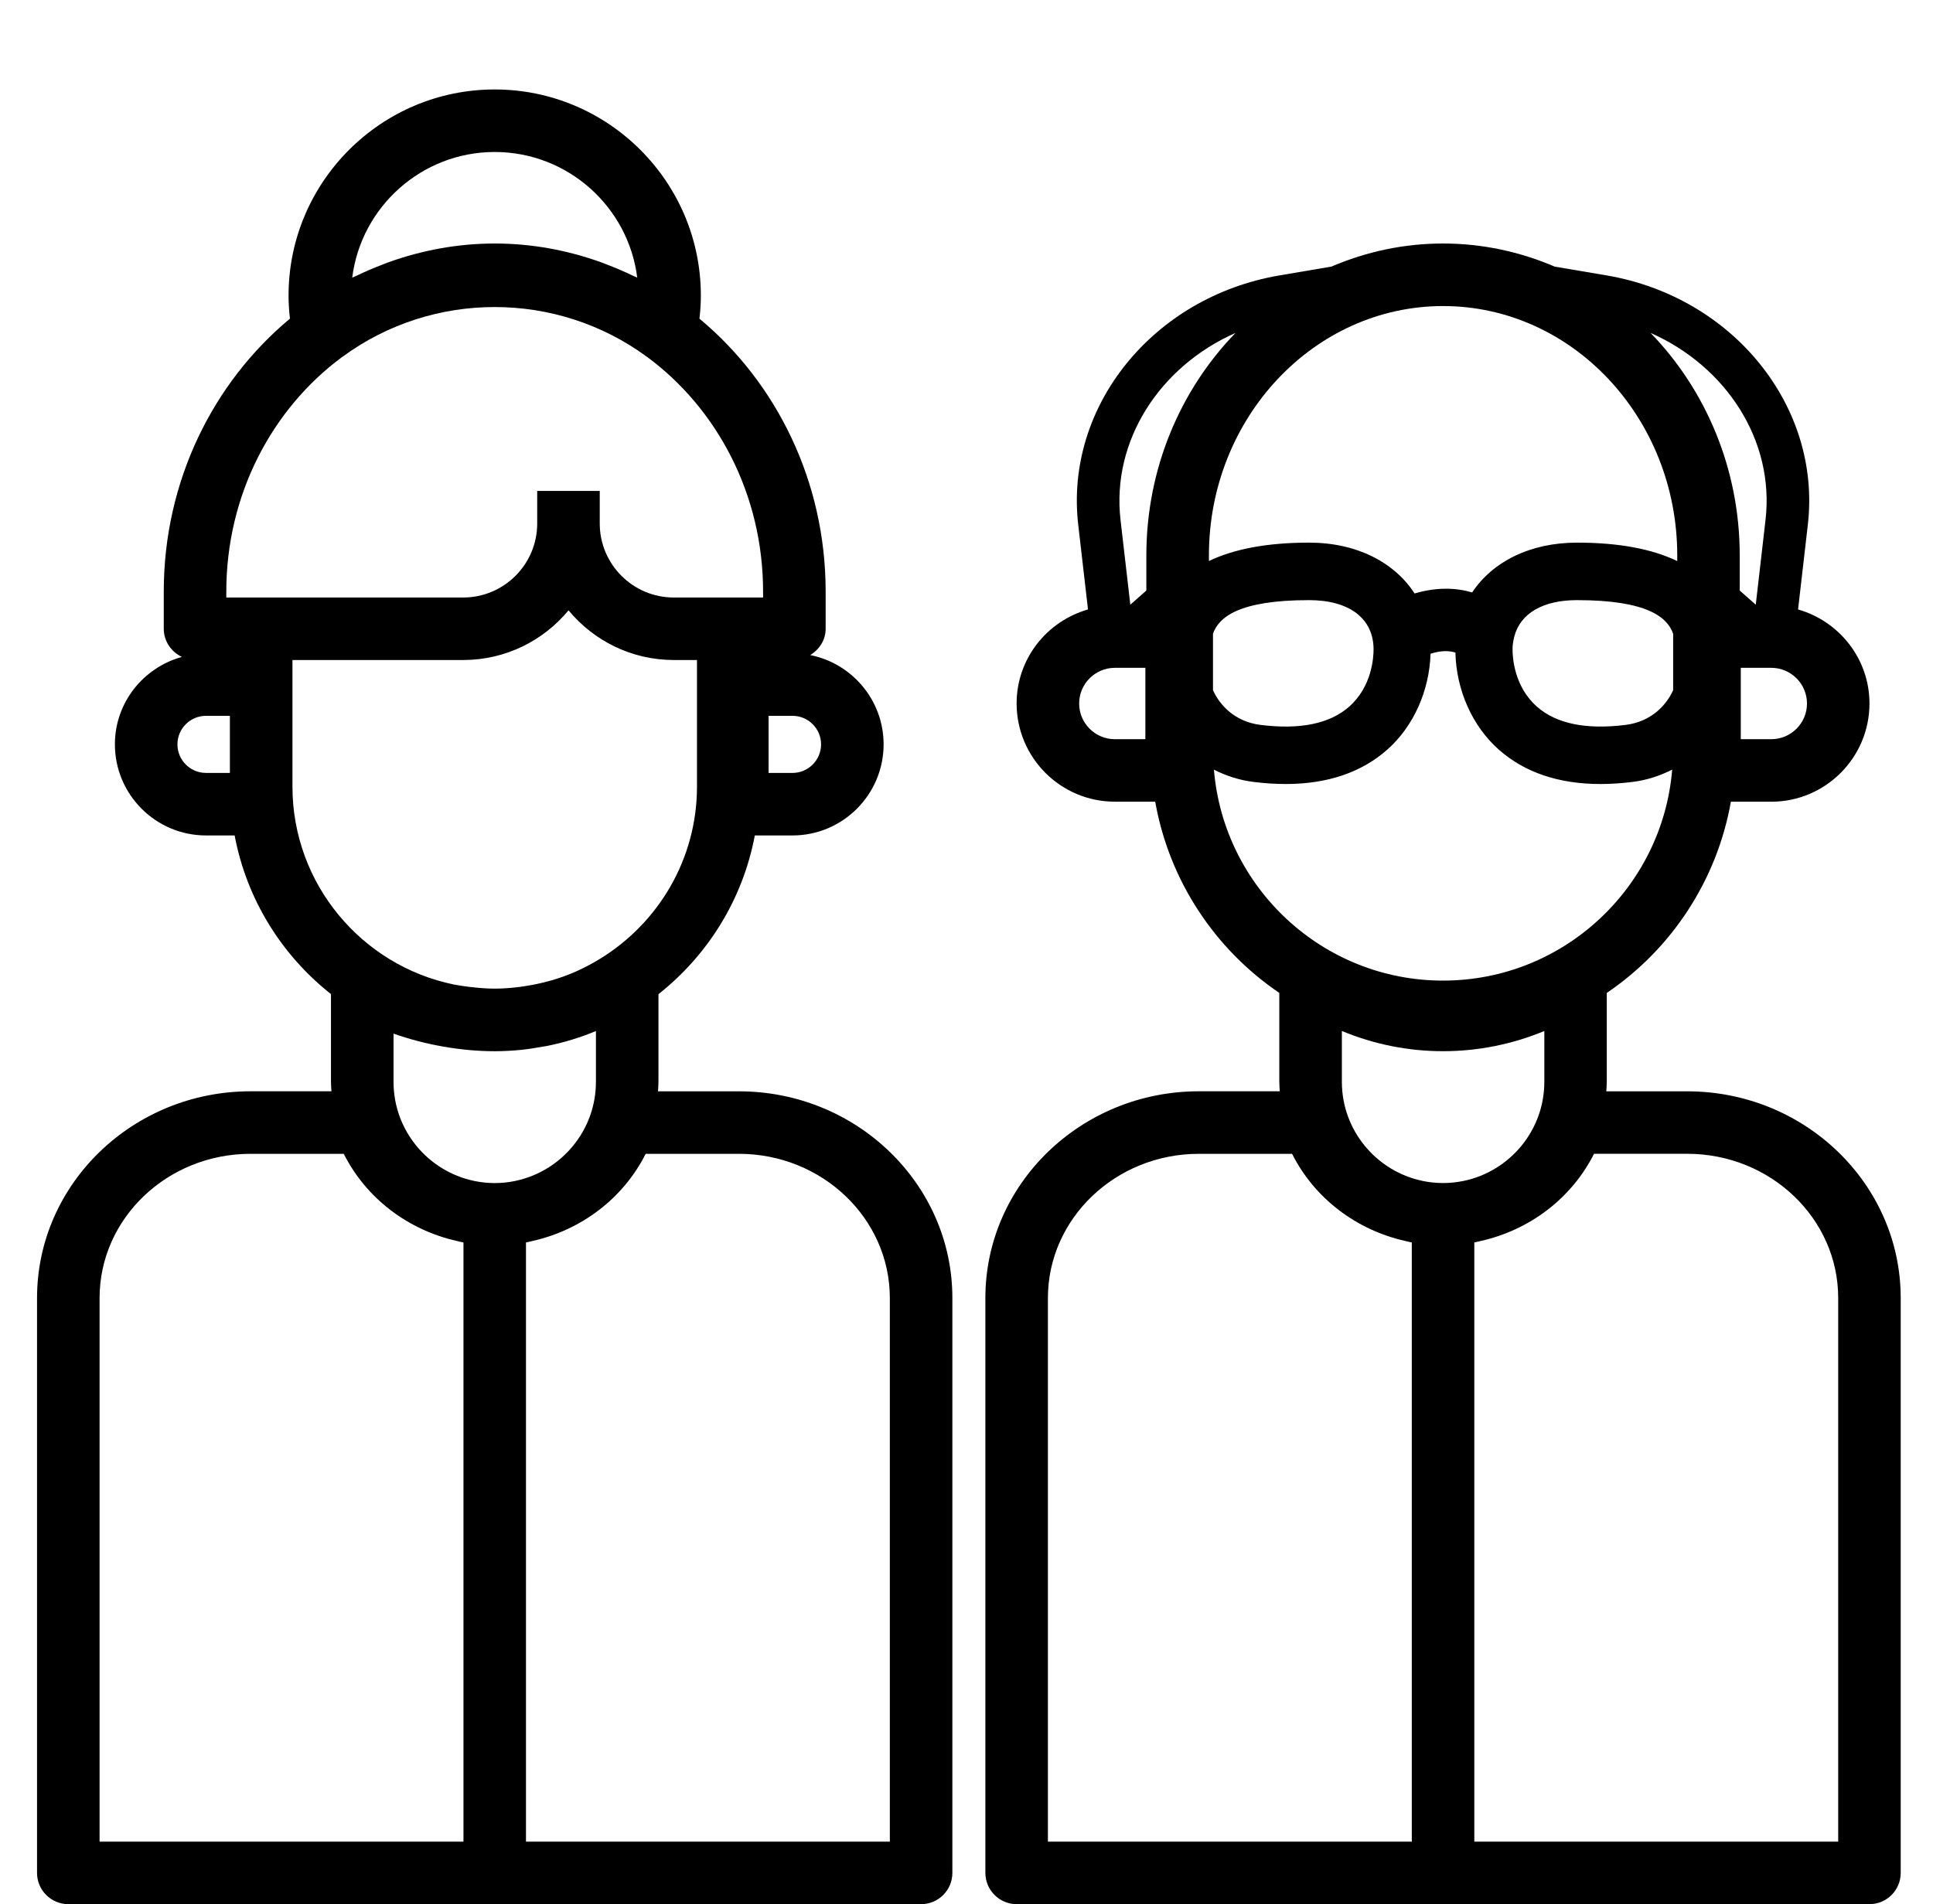
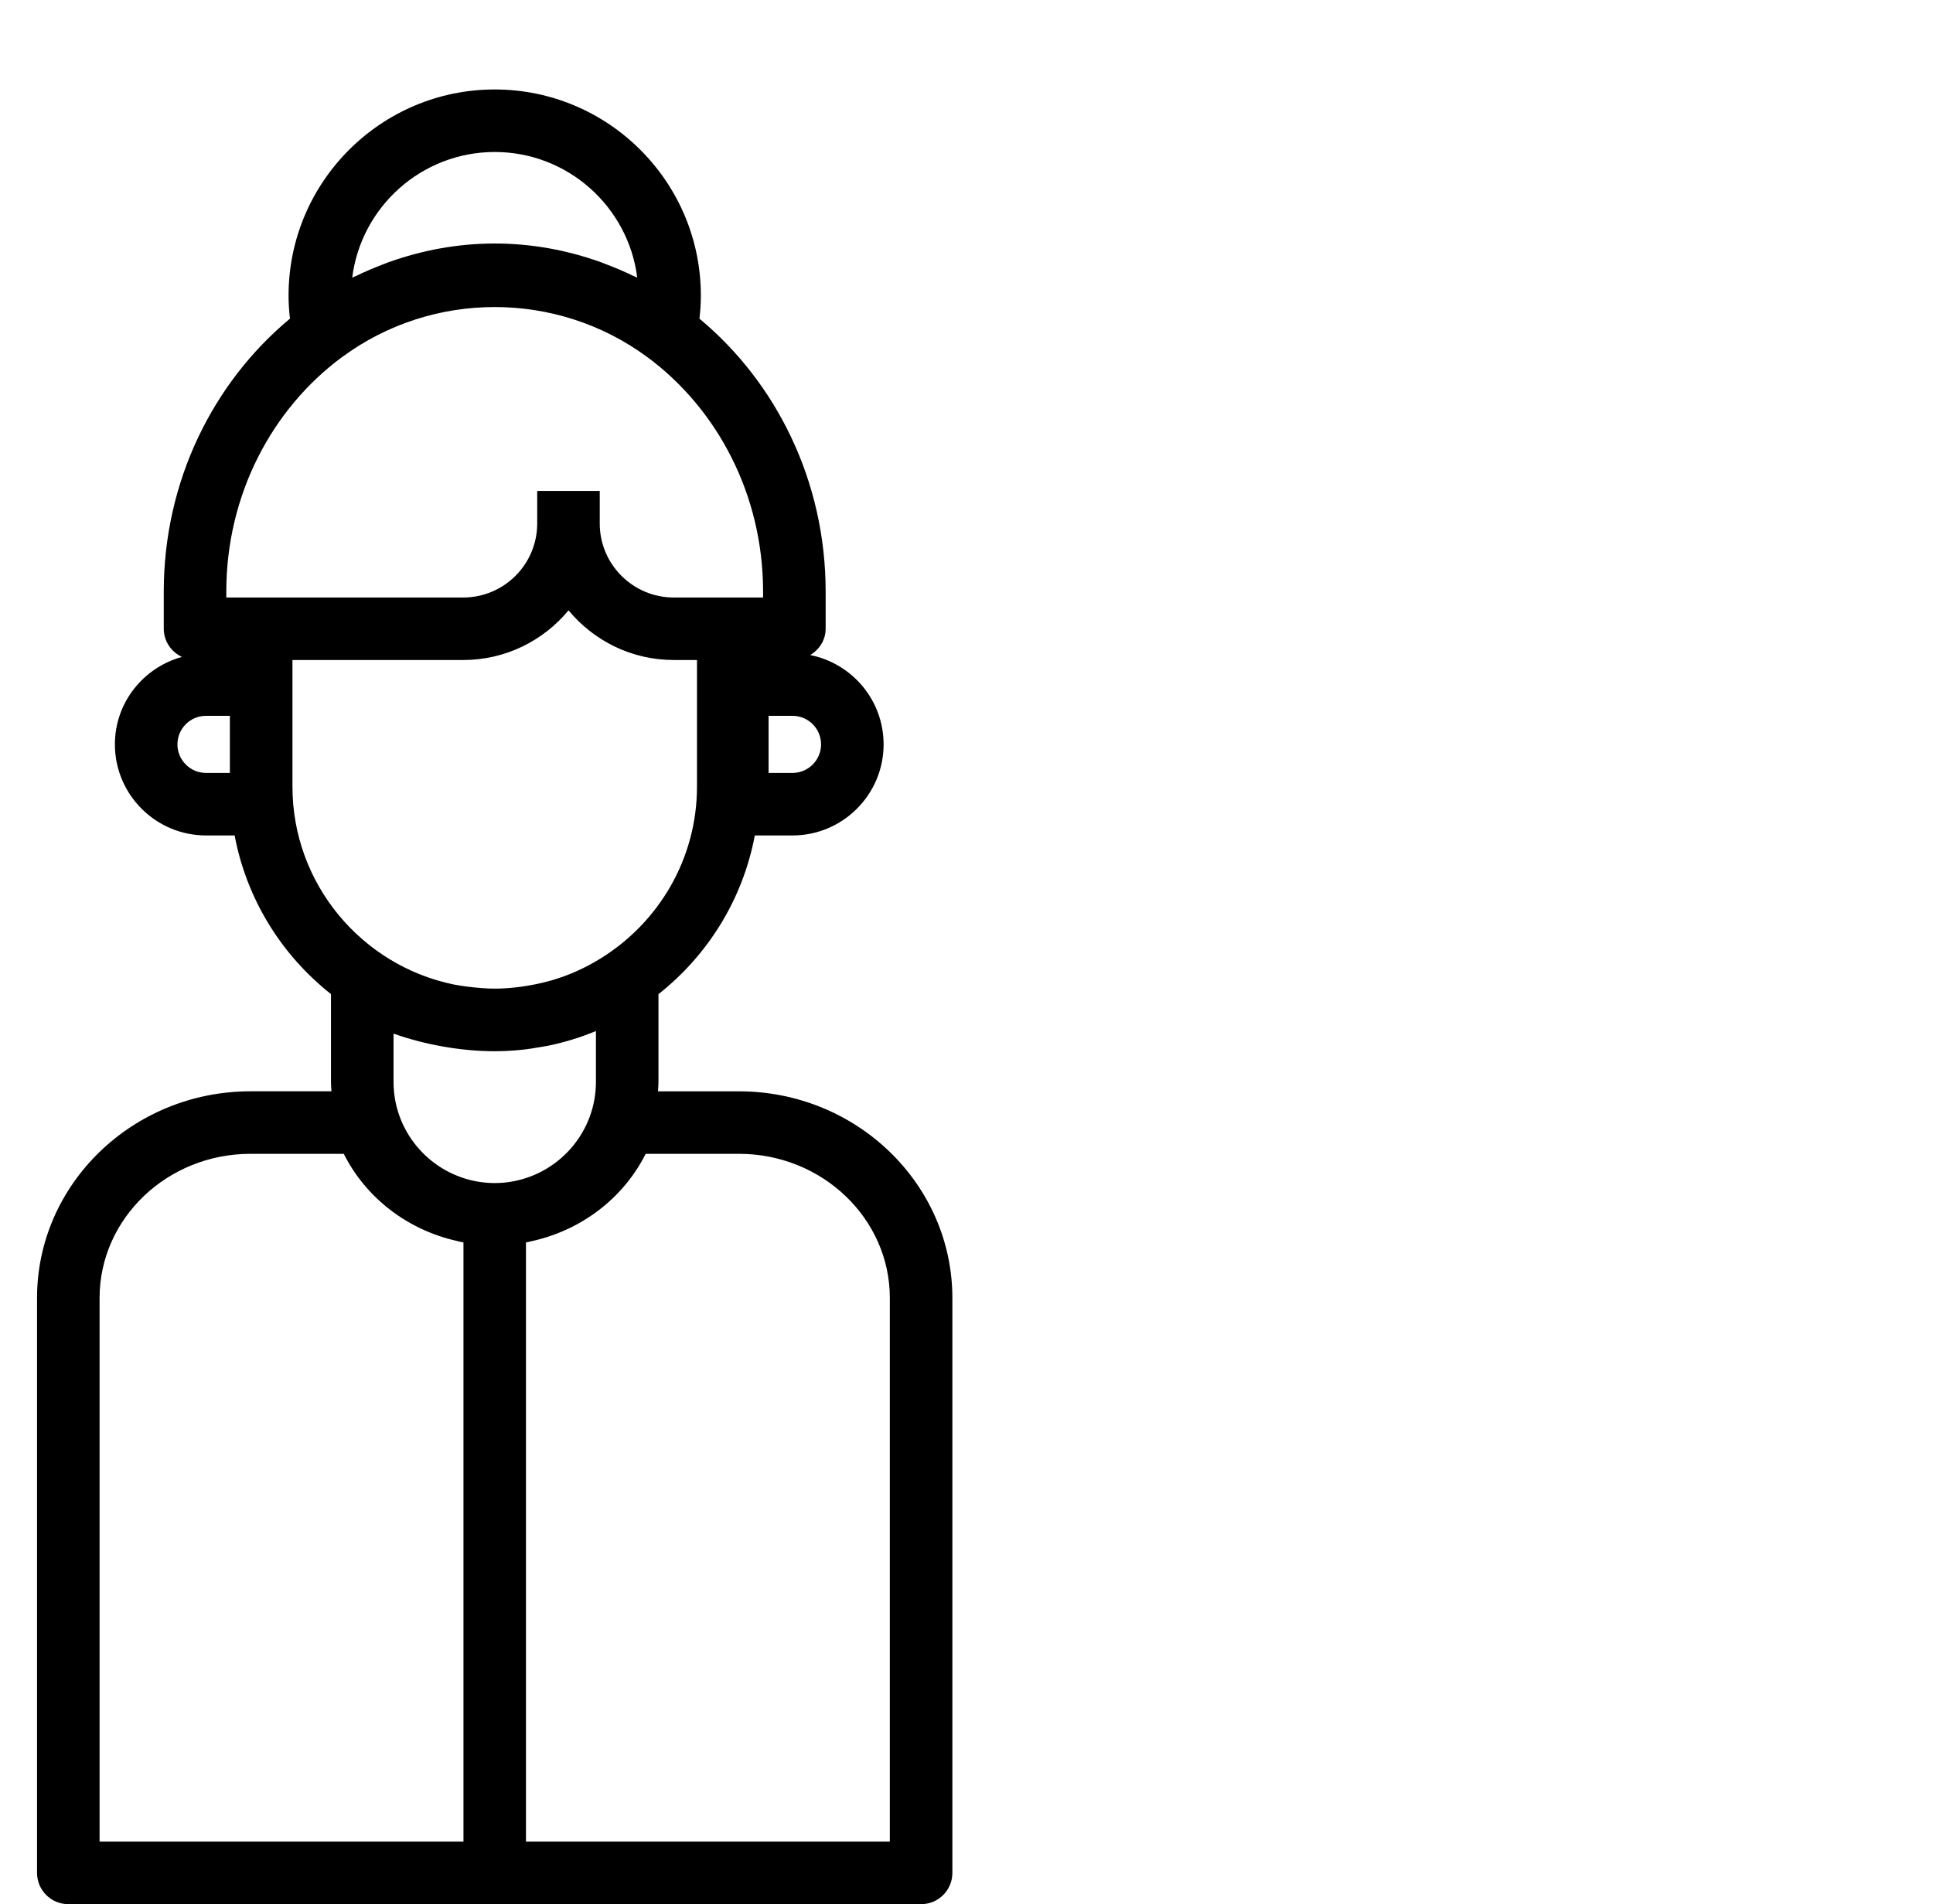
<svg xmlns="http://www.w3.org/2000/svg" xmlns:xlink="http://www.w3.org/1999/xlink" version="1.1" id="Ebene_1" x="0px" y="0px" viewBox="0 0 68 67" xml:space="preserve">
  <g id="Ebene_2_00000139264527302326694470000007572202505055489446_" display="none">
    <g display="inline">
      <g>
        <g>
          <defs>
-             <rect id="SVGID_1_" y="-0" width="67.137" height="67" />
-           </defs>
+             </defs>
          <clipPath id="SVGID_00000003078074982889001540000005128718477675256472_">
            <use xlink:href="#SVGID_1_" overflow="visible" />
          </clipPath>
          <g clip-path="url(#SVGID_00000003078074982889001540000005128718477675256472_)">
-             <path fill="#E785B5" d="M53.015,52.964c1.36,0.182,2.721,0.337,4.074,0.549       c2.514,0.396,4.436,2.545,4.488,5.078c0.049,2.357,0.022,4.718,0.011,7.077       c-0.004,0.787-0.425,1.194-1.228,1.194c-7.811,0.005-15.623,0.005-23.433,0       c-0.872,0-1.259-0.407-1.262-1.297c-0.007-2.134-0.004-4.268-0.002-6.404       c0.004-3.243,1.974-5.421,5.204-5.768c1.118-0.121,2.231-0.268,3.379-0.409       c0.131-0.828,0.16-1.522-0.652-2.118c-0.992-0.729-1.63-1.79-2.033-2.959       c-0.126-0.364-0.308-0.468-0.681-0.466c-0.582,0.004-1.183,0.014-1.74-0.126       c-1.327-0.337-2.123-1.253-2.348-2.584c-0.216-1.284,0.211-2.437,1.324-3.09       c0.727-0.427,0.798-0.909,0.798-1.608c-0.005-4.346,2.651-8.034,6.708-9.359       c6.182-2.021,12.629,2.563,12.729,9.048c0.002,0.135,0.018,0.272,0,0.403       c-0.092,0.675,0.108,1.1,0.762,1.482c1.197,0.699,1.657,2.202,1.262,3.544       c-0.382,1.295-1.585,2.348-2.941,2.26c-1.17-0.077-1.734,0.294-2.159,1.372       c-0.299,0.76-0.893,1.488-1.536,2.008c-0.742,0.602-0.918,1.246-0.72,2.17       L53.015,52.964z M46.419,40.441c0.166-1.655,0.72-1.947,2.184-1.216       c0.904,0.452,1.815,0.89,2.71,1.361c0.337,0.178,0.594,0.191,0.915-0.043       c0.598-0.438,1.219-0.848,1.849-1.235c0.317-0.195,0.679-0.438,1.023-0.439       c0.353,0,0.708,0.265,1.037,0.403c-0.272-4.072-3.892-7.186-8.079-6.896       c-3.697,0.256-7.122,3.713-6.897,7.011c0.502-0.639,1.079-0.634,1.759-0.339       c1.131,0.49,2.291,0.917,3.497,1.394V40.441z M43.229,41.507       c0,1.39-0.029,2.692,0.005,3.993c0.072,2.698,2.229,4.945,4.931,5.176       c2.736,0.234,5.291-1.632,5.721-4.335c0.203-1.273,0.106-2.593,0.14-3.892       c0.004-0.139-0.038-0.277-0.067-0.477c-0.42,0.281-0.791,0.495-1.122,0.76       c-0.605,0.483-1.196,0.49-1.866,0.11c-0.738-0.418-1.515-0.767-2.291-1.156       c-0.189,1.407-0.706,1.707-1.977,1.203c-1.124-0.447-2.248-0.893-3.474-1.379       L43.229,41.507z M59.428,64.711c0-2.084,0.027-4.059-0.009-6.035       c-0.027-1.475-1.09-2.71-2.536-3.006c-0.614-0.126-1.248-0.164-1.868-0.268       c-0.369-0.061-0.567,0.054-0.728,0.402c-0.394,0.855-0.834,1.691-1.257,2.532       c-0.472,0.938-0.719,1.064-1.752,0.902c-0.367,0.693-0.501,1.396-0.27,2.186       c0.218,0.751,0.317,1.536,0.465,2.307c0.126,0.653,0.534,0.98,1.223,0.98       c0.765,0,1.531,0,2.296,0c1.457,0,2.914,0,4.437,0H59.428z M37.843,64.711       c2.494,0,4.9,0.009,7.306-0.02c0.173-0.002,0.452-0.247,0.495-0.425       c0.249-1.025,0.409-2.069,0.661-3.092c0.18-0.731-0.045-1.345-0.342-1.963       c-0.933,0.203-1.255,0.054-1.669-0.749c-0.247-0.479-0.484-0.962-0.726-1.443       c-0.588-1.175-1.54-1.652-2.856-1.43c-1.572,0.265-2.771,1.327-2.843,2.802       c-0.101,2.078-0.025,4.164-0.025,6.317V64.711z M46.43,52.716       c0.031,1.21,1.203,1.475,1.963,1.83c0.837,0.391,1.416-0.67,2.123-1.057       c0.205-0.112,0.229-0.556,0.306-0.772h-4.394H46.43z M41.038,43.147       c-0.76,0.038-1.579-0.254-1.972,0.578c-0.142,0.301-0.108,0.83,0.074,1.107       c0.457,0.701,1.208,0.447,1.898,0.429V43.147z M56.226,43.158v2.123       c0.708-0.018,1.488,0.256,1.907-0.488c0.171-0.301,0.166-0.864-0.009-1.163       c-0.429-0.735-1.203-0.454-1.9-0.474L56.226,43.158z M49.457,64.675       c-0.196-0.994-0.375-1.936-0.576-2.874c-0.025-0.119-0.171-0.212-0.259-0.317       c-0.086,0.11-0.223,0.207-0.25,0.329c-0.202,0.938-0.382,1.88-0.576,2.863       h1.662V64.675z M49.534,58.001c-0.382-0.239-0.67-0.56-0.901-0.524       c-0.261,0.04-0.706,0.477-0.663,0.609c0.139,0.43-0.005,1.225,0.652,1.165       c0.31-0.027,0.558-0.738,0.913-1.25H49.534z M45.201,55.102l-0.113,0.132       c0.239,0.465,0.479,0.929,0.738,1.432c0.302-0.214,0.546-0.385,0.837-0.593       c-0.551-0.366-1.007-0.666-1.462-0.969V55.102z M52.166,55.222       c-0.04-0.041-0.079-0.081-0.119-0.123c-0.465,0.315-0.931,0.632-1.462,0.992       c0.338,0.212,0.589,0.369,0.872,0.548c0.259-0.517,0.484-0.967,0.71-1.419       V55.222z" />
            <path fill="#E785B5" d="M22.753,52.962c1.37,0.182,2.73,0.337,4.083,0.549       c2.51,0.396,4.434,2.545,4.486,5.077c0.049,2.357,0.022,4.715,0.011,7.074       c-0.004,0.789-0.421,1.198-1.223,1.199c-7.83,0.005-15.661,0.005-23.489,0       c-0.798,0-1.208-0.412-1.21-1.21c-0.009-2.357-0.04-4.716,0.013-7.074       c0.059-2.759,2.188-4.853,5.161-5.183c1.136-0.126,2.271-0.276,3.396-0.412       c0.203-0.906,0.074-1.588-0.72-2.186c-0.944-0.711-1.56-1.734-1.941-2.862       c-0.133-0.396-0.337-0.499-0.729-0.493c-0.558,0.005-1.133,0.005-1.673-0.117       c-1.293-0.292-2.255-1.376-2.399-2.69c-0.148-1.347,0.349-2.458,1.533-3.132       c0.531-0.301,0.616-0.636,0.607-1.163c-0.061-3.701,1.406-6.66,4.551-8.632       c3.166-1.985,6.525-2.093,9.808-0.304c3.258,1.774,4.911,4.628,5.079,8.331       c0.007,0.157,0.02,0.317,0,0.472c-0.079,0.627,0.081,1.021,0.717,1.372       c1.192,0.659,1.68,2.127,1.333,3.452c-0.355,1.356-1.525,2.446-2.908,2.379       c-1.205-0.06-1.828,0.297-2.258,1.439c-0.279,0.74-0.872,1.448-1.5,1.947       c-0.753,0.596-0.902,1.252-0.724,2.167V52.962z M12.975,40.983       c0,1.543-0.025,3.002,0.005,4.457c0.056,2.737,2.222,5.012,4.949,5.233       c2.745,0.222,5.334-1.639,5.694-4.36c0.229-1.736,0.043-3.528,0.043-5.32       c-1.194-0.052-2.24-0.56-3.148-1.453c-1.134,1.226-2.541,1.514-4.09,1.451       C15.309,40.947,14.185,40.983,12.975,40.983z M25.869,39.169       c-0.061-3.636-3.605-6.892-7.638-6.804c-4.619,0.101-7.34,3.978-7.344,6.795       c0.466-0.106,0.962-0.301,1.462-0.315c1.484-0.043,2.972-0.014,4.455-0.016       c1.734,0,2.372-0.547,2.658-2.264c0.097-0.583,0.447-0.942,1.043-0.958       c0.598-0.016,0.971,0.328,1.09,0.904c0.387,1.886,0.899,2.291,2.813,2.334       c0.501,0.011,0.996,0.218,1.459,0.326L25.869,39.169z M29.156,64.677       c0-2.123,0.07-4.209-0.025-6.289c-0.063-1.369-1.167-2.453-2.518-2.725       c-0.616-0.124-1.248-0.16-1.868-0.267c-0.382-0.067-0.562,0.086-0.717,0.42       c-0.389,0.834-0.814,1.65-1.226,2.473c-0.49,0.978-0.701,1.09-1.86,0.949       c-0.108,0.461-0.366,0.954-0.302,1.401c0.191,1.347,0.506,2.678,0.778,4.038       h7.74H29.156z M7.599,64.708c2.505,0,4.974,0.007,7.441-0.02       c0.124,0,0.319-0.263,0.358-0.43c0.214-0.94,0.339-1.902,0.593-2.831       c0.216-0.792,0.103-1.495-0.272-2.188c-1.048,0.155-1.282,0.029-1.779-0.963       c-0.211-0.421-0.418-0.845-0.63-1.266c-0.578-1.154-1.509-1.631-2.793-1.432       C8.935,55.822,7.712,56.854,7.63,58.332C7.513,60.43,7.599,62.539,7.599,64.706       V64.708z M16.195,52.714c-0.065,1.158,1.187,1.183,1.769,1.799       c0.301,0.319,0.618,0.229,0.873-0.043c0.566-0.6,1.831-0.598,1.695-1.756       h-4.338H16.195z M10.783,43.146c-0.762,0.041-1.583-0.252-1.972,0.583       c-0.14,0.301-0.104,0.83,0.077,1.108c0.459,0.699,1.208,0.445,1.893,0.423       v-2.114H10.783z M25.975,43.169v2.078c1.442,0.155,2.102-0.166,2.116-1.01       C28.106,43.401,27.499,43.084,25.975,43.169z M17.547,64.639h1.65       c-0.198-0.994-0.373-1.916-0.571-2.833c-0.025-0.121-0.169-0.214-0.257-0.32       c-0.087,0.108-0.227,0.205-0.252,0.326       C17.914,62.75,17.734,63.692,17.547,64.639z M18.345,59.318       c0.297,0.014,0.796-0.729,0.704-1.25c-0.043-0.241-0.42-0.583-0.648-0.587       c-0.245-0.004-0.607,0.29-0.719,0.54       C17.535,58.358,18.1,59.305,18.345,59.318z M14.956,55.111l-0.128,0.106       c0.236,0.466,0.47,0.933,0.731,1.45c0.297-0.203,0.542-0.373,0.857-0.591       C15.872,55.718,15.415,55.413,14.956,55.111z M21.194,56.663       c0.263-0.535,0.49-1,0.719-1.464c-0.04-0.034-0.077-0.067-0.117-0.101       c-0.463,0.312-0.926,0.623-1.457,0.978c0.308,0.211,0.54,0.369,0.855,0.585       V56.663z" />
            <path fill="#E785B5" d="M33.571,0.002c8.552,0,17.105-0.005,25.657,0.002       c3.742,0.004,6.743,2.332,7.564,5.878c0.146,0.627,0.193,1.289,0.196,1.936       c0.02,3.054,0.014,6.11,0.007,9.165c-0.011,4.547-3.278,7.81-7.83,7.821       c-2.386,0.005-4.772,0.016-7.157-0.013c-0.493-0.005-0.774,0.151-1.021,0.562       c-0.429,0.711-0.904,1.394-1.383,2.075c-0.582,0.827-1.388,0.821-1.968-0.013       c-0.511-0.738-0.98-1.507-1.515-2.23c-0.142-0.193-0.456-0.367-0.69-0.367       c-7.945-0.018-15.889-0.02-23.835,0c-0.252,0-0.585,0.191-0.742,0.398       c-0.526,0.699-0.978,1.453-1.48,2.17c-0.587,0.837-1.441,0.828-2.03-0.02       c-0.474-0.683-0.947-1.369-1.378-2.078c-0.225-0.371-0.481-0.502-0.92-0.499       c-2.408,0.023-4.815,0.016-7.225,0.011c-4.542-0.005-7.809-3.274-7.818-7.823       c-0.005-3.054-0.007-6.11,0-9.165c0.011-4.54,3.285-7.803,7.841-7.807       c8.576-0.005,17.15,0,25.726,0V0.002z M48.627,25.014       c0.369-0.549,0.699-0.98,0.96-1.446c0.382-0.683,0.911-0.945,1.707-0.933       c2.654,0.04,5.311,0.023,7.967,0.013c3.238-0.013,5.561-2.336,5.572-5.577       c0.011-3.099,0.009-6.199,0-9.3c-0.009-3.287-2.323-5.61-5.606-5.61       c-17.15-0.005-34.298-0.004-51.448,0c-3.288,0-5.606,2.32-5.615,5.601       c-0.007,3.078-0.005,6.154,0,9.231C2.169,20.352,4.48,22.644,7.862,22.648       c2.656,0.004,5.311,0.016,7.967-0.011c0.686-0.007,1.154,0.225,1.5,0.81       c0.303,0.513,0.661,0.994,1.044,1.565c0.414-0.619,0.783-1.149,1.129-1.693       c0.29-0.457,0.677-0.675,1.23-0.675c8.507,0.007,17.015,0.007,25.52,0       c0.551,0,0.944,0.209,1.235,0.666c0.348,0.546,0.717,1.077,1.136,1.704H48.627z       " />
            <path fill="#E785B5" d="M54.028,11.852c-0.004,1.797-1.468,3.254-3.26,3.243       c-1.761-0.011-3.211-1.462-3.215-3.22c-0.004-1.788,1.461-3.245,3.261-3.242       c1.756,0.002,3.216,1.464,3.215,3.218H54.028z M51.865,11.83       c-0.018-0.578-0.515-1.05-1.095-1.041c-0.58,0.009-1.059,0.497-1.059,1.075       c0,0.607,0.524,1.104,1.127,1.073c0.58-0.031,1.045-0.533,1.027-1.109       V11.83z" />
            <path fill="#E785B5" d="M42.133,8.634c1.758-0.014,3.236,1.432,3.251,3.182       c0.014,1.799-1.435,3.274-3.224,3.279c-1.765,0.007-3.231-1.428-3.252-3.184       c-0.022-1.79,1.426-3.263,3.225-3.279V8.634z M42.153,12.939       c0.58-0.005,1.063-0.488,1.068-1.066c0.005-0.603-0.513-1.108-1.118-1.082       c-0.58,0.023-1.048,0.522-1.034,1.1c0.014,0.58,0.504,1.055,1.084,1.05       V12.939z" />
            <path fill="#E785B5" d="M36.739,11.924c-0.038,1.792-1.538,3.218-3.332,3.171       c-1.758-0.047-3.171-1.529-3.143-3.292c0.031-1.783,1.529-3.207,3.333-3.17       C35.349,8.67,36.777,10.166,36.739,11.924z M34.576,11.853       c-0.005-0.578-0.49-1.059-1.072-1.062c-0.58-0.004-1.07,0.474-1.081,1.053       c-0.013,0.607,0.499,1.115,1.104,1.097c0.58-0.016,1.054-0.508,1.048-1.086       V11.853z" />
-             <path fill="#E785B5" d="M24.871,15.095c-1.765,0.007-3.231-1.428-3.252-3.184       c-0.022-1.79,1.426-3.263,3.225-3.279c1.758-0.014,3.236,1.432,3.251,3.182       c0.014,1.799-1.435,3.274-3.224,3.279V15.095z M24.839,10.789       c-0.58,0.009-1.059,0.497-1.059,1.075c0,0.582,0.479,1.066,1.059,1.073       c0.605,0.009,1.113-0.506,1.093-1.109c-0.018-0.578-0.515-1.05-1.093-1.041       V10.789z" />
-             <path fill="#E785B5" d="M19.451,11.844c0,1.797-1.46,3.258-3.252,3.251       c-1.761-0.007-3.215-1.455-3.222-3.213c-0.007-1.788,1.453-3.249,3.254-3.249       c1.756,0,3.22,1.459,3.222,3.211H19.451z M17.288,11.877       c0.007-0.576-0.466-1.07-1.048-1.086c-0.576-0.016-1.081,0.452-1.104,1.03       c-0.027,0.605,0.476,1.124,1.081,1.12c0.58-0.004,1.064-0.484,1.072-1.063       V11.877z" />
          </g>
        </g>
      </g>
    </g>
  </g>
  <g id="Ebene_1_00000146468010985342889160000009974852626765038757_">
    <g>
      <path d="M25.995,38.399h-2.848c0.006-0.111,0.017-0.221,0.017-0.333v-3.086    c1.732-1.367,2.966-3.332,3.389-5.584h1.326c1.767,0,3.205-1.438,3.205-3.205    c0-1.554-1.112-2.851-2.582-3.142c0.319-0.193,0.543-0.527,0.543-0.927v-1.307    c0-3.892-1.74-7.358-4.439-9.602c0.031-0.271,0.049-0.542,0.049-0.813    c0-3.999-3.253-7.252-7.252-7.252c-3.999,0-7.252,3.253-7.252,7.252    c0,0.27,0.018,0.541,0.049,0.812c-2.699,2.245-4.439,5.711-4.439,9.603v1.307    c0,0.441,0.264,0.816,0.639,0.992c-1.355,0.374-2.358,1.604-2.358,3.077    c0,1.767,1.438,3.205,3.205,3.205h1.007c0.423,2.251,1.657,4.215,3.389,5.582    v3.087c0,0.112,0.01,0.222,0.017,0.333H8.812c-4.14,0-7.509,3.262-7.509,7.272    v20.229c0,0.607,0.493,1.1,1.1,1.1h30c0.607,0,1.1-0.492,1.1-1.1    V45.671C33.503,41.66,30.135,38.399,25.995,38.399z M28.884,26.191    c0,0.554-0.451,1.005-1.005,1.005h-0.841v-2.009h0.841    C28.434,25.187,28.884,25.637,28.884,26.191z M12.391,9.768    c0.312-2.489,2.441-4.42,5.013-4.42c2.572,0,4.701,1.931,5.013,4.419    c-0.049-0.025-0.101-0.041-0.151-0.065c-0.287-0.14-0.581-0.265-0.88-0.38    c-0.085-0.032-0.168-0.068-0.253-0.098c-1.172-0.419-2.423-0.656-3.728-0.656    c-1.307,0-2.56,0.238-3.734,0.658c-0.079,0.028-0.157,0.061-0.236,0.091    c-0.305,0.117-0.604,0.245-0.896,0.387C12.489,9.728,12.438,9.744,12.391,9.768z     M7.961,20.816c0-3.415,1.613-6.433,4.067-8.249    c0.003-0.002,0.007-0.003,0.01-0.005c3.176-2.345,7.554-2.344,10.729-0    c0.003,0.002,0.007,0.003,0.01,0.006c2.454,1.816,4.067,4.834,4.067,8.249    v0.207h-1.226h-1.916c-1.436,0-2.604-1.168-2.604-2.604v-1.147h-2.2v1.147    c0,1.436-1.168,2.604-2.604,2.604H9.188H7.961V20.816z M6.242,26.191    c0-0.554,0.451-1.004,1.004-1.004h0.841v2.009H7.247    C6.693,27.196,6.242,26.745,6.242,26.191z M10.288,27.676v-3.589v-0.864h6.008    c1.489,0,2.822-0.681,3.704-1.748c0.882,1.067,2.215,1.748,3.704,1.748h0.815    v4.453c0,2.556-1.36,4.794-3.391,6.048c-0.273,0.168-0.554,0.319-0.843,0.448    c-0.001,0.001-0.003,0.001-0.004,0.002c-0.291,0.13-0.59,0.237-0.895,0.326    c-0.036,0.01-0.073,0.018-0.109,0.028c-0.251,0.069-0.507,0.122-0.765,0.163    c-0.071,0.011-0.141,0.023-0.213,0.032c-0.297,0.038-0.597,0.063-0.9,0.063    c-0.293,0-0.596-0.029-0.898-0.063c-0.178-0.023-0.355-0.046-0.529-0.081    c-0.003-0.001-0.006-0.001-0.01-0.002    C12.728,33.975,10.288,31.105,10.288,27.676z M18.332,36.94    c0.26-0.026,0.515-0.068,0.768-0.115c0.042-0.008,0.085-0.011,0.127-0.019    c0.602-0.12,1.182-0.298,1.737-0.528v1.788c0,1.71-1.213,3.141-2.823,3.482    c-0.011,0.002-0.021,0.006-0.032,0.008c-0.228,0.046-0.464,0.071-0.705,0.071    c-0.241,0-0.477-0.025-0.705-0.071c-0.011-0.002-0.021-0.005-0.032-0.007    c-1.61-0.341-2.823-1.772-2.823-3.482v-1.698    c1.118,0.394,2.375,0.619,3.564,0.619C17.717,36.987,18.026,36.971,18.332,36.94z     M3.503,45.671c0-2.797,2.381-5.073,5.309-5.073h3.281    c0.79,1.57,2.264,2.684,3.991,3.069c0.073,0.017,0.145,0.036,0.22,0.05    v21.083H3.503V45.671z M31.303,64.8H18.503V43.717    c0.074-0.014,0.147-0.033,0.22-0.05c1.727-0.385,3.201-1.499,3.991-3.069    h3.281c2.927,0,5.308,2.276,5.308,5.073V64.8z" />
-       <path d="M59.355,38.399h-2.848c0.006-0.111,0.017-0.221,0.017-0.333v-3.129    c2.26-1.531,3.872-3.939,4.366-6.728h1.42c1.905,0,3.455-1.55,3.455-3.456    c0-1.576-1.067-2.895-2.512-3.309l0.344-2.984    c0.479-4.156-2.626-8.007-7.071-8.768c-0.697-0.119-1.326-0.226-1.835-0.311    c-1.213-0.52-2.538-0.813-3.927-0.813c-1.389,0-2.713,0.292-3.926,0.812    c-0.509,0.086-1.138,0.192-1.836,0.312c-4.444,0.76-7.551,4.611-7.072,8.768    l0.344,2.984c-1.445,0.414-2.511,1.732-2.511,3.308    c0,1.905,1.55,3.456,3.455,3.456h1.42c0.495,2.789,2.107,5.197,4.366,6.728    v3.129c0,0.112,0.01,0.222,0.017,0.333h-2.849c-4.14,0-7.508,3.262-7.508,7.272    v20.229c0,0.607,0.493,1.1,1.1,1.1h30c0.607,0,1.1-0.492,1.1-1.1    V45.671C66.864,41.66,63.496,38.399,59.355,38.399z M51.47,41.555    c-0.228,0.046-0.464,0.071-0.705,0.071s-0.477-0.025-0.705-0.071    c-0.011-0.002-0.021-0.005-0.031-0.007c-1.61-0.341-2.824-1.772-2.824-3.482    v-1.79c1.125,0.468,2.332,0.711,3.557,0.711h0.008    c1.224,0,2.431-0.243,3.557-0.711v1.79c0,1.71-1.214,3.141-2.824,3.482    C51.491,41.55,51.48,41.553,51.47,41.555z M53.243,22.514    c0.01-0.039,0.021-0.076,0.027-0.115c0.21-0.81,0.999-1.283,2.208-1.283    c2.477,0,3.18,0.607,3.381,1.185v1.983c-0.244,0.54-0.779,1.109-1.67,1.222    c-1.394,0.174-2.44-0.041-3.121-0.641c-0.797-0.703-0.859-1.719-0.859-2.014    C53.209,22.732,53.223,22.622,53.243,22.514z M62.311,26.009h-1.073v-2.511h1.073    c0.692,0,1.256,0.563,1.256,1.256S63.003,26.009,62.311,26.009z M62.109,18.289    l-0.344,2.988l-0.52-0.459c-0.015-0.014-0.029-0.028-0.044-0.042v-1.233    c0-3.064-1.204-5.836-3.137-7.829C60.731,12.892,62.43,15.507,62.109,18.289z     M59.003,19.543v0.198c-0.883-0.424-2.048-0.648-3.524-0.648    c-1.656,0-2.972,0.672-3.691,1.752c-0.563-0.165-1.242-0.195-2.025,0.037    c-0.713-1.101-2.039-1.789-3.712-1.789c-1.476,0-2.641,0.224-3.523,0.647v-0.198    c0-4.838,3.696-8.773,8.238-8.773S59.003,14.705,59.003,19.543z M42.67,22.301    c0.201-0.579,0.904-1.185,3.38-1.185c1.421,0,2.27,0.648,2.27,1.735    c0,0.295-0.062,1.311-0.859,2.014c-0.682,0.601-1.728,0.816-3.121,0.641    c-0.889-0.112-1.425-0.68-1.669-1.221V22.301z M43.464,11.714    c-1.933,1.993-3.137,4.765-3.137,7.829v1.232    c-0.015,0.013-0.028,0.028-0.043,0.041l-0.521,0.461l-0.345-2.988    C39.099,15.507,40.798,12.892,43.464,11.714z M40.292,26.009H39.219    c-0.692,0-1.256-0.563-1.256-1.255s0.563-1.256,1.256-1.256h1.073V26.009z     M42.704,27.081c0.425,0.215,0.887,0.368,1.381,0.43    c0.397,0.05,0.777,0.075,1.142,0.075c1.464,0,2.661-0.403,3.571-1.206    c0.929-0.82,1.485-2.074,1.527-3.377c0.368-0.12,0.651-0.111,0.874-0.042    c0.031,1.318,0.592,2.59,1.531,3.419c0.91,0.802,2.107,1.206,3.571,1.206    c0.364,0,0.745-0.025,1.142-0.075c0.494-0.062,0.957-0.216,1.382-0.431    c-0.343,4.15-3.824,7.423-8.061,7.423C46.528,34.504,43.047,31.231,42.704,27.081    z M36.864,45.671c0-2.797,2.382-5.073,5.309-5.073h3.281    c0.79,1.57,2.264,2.684,3.992,3.069c0.073,0.017,0.145,0.036,0.219,0.05    v21.083H36.864V45.671z M64.665,64.8H51.864V43.717    c0.075-0.015,0.148-0.033,0.221-0.051c1.726-0.386,3.2-1.499,3.99-3.069    h3.28c2.928,0,5.31,2.276,5.31,5.073V64.8z" />
    </g>
  </g>
</svg>